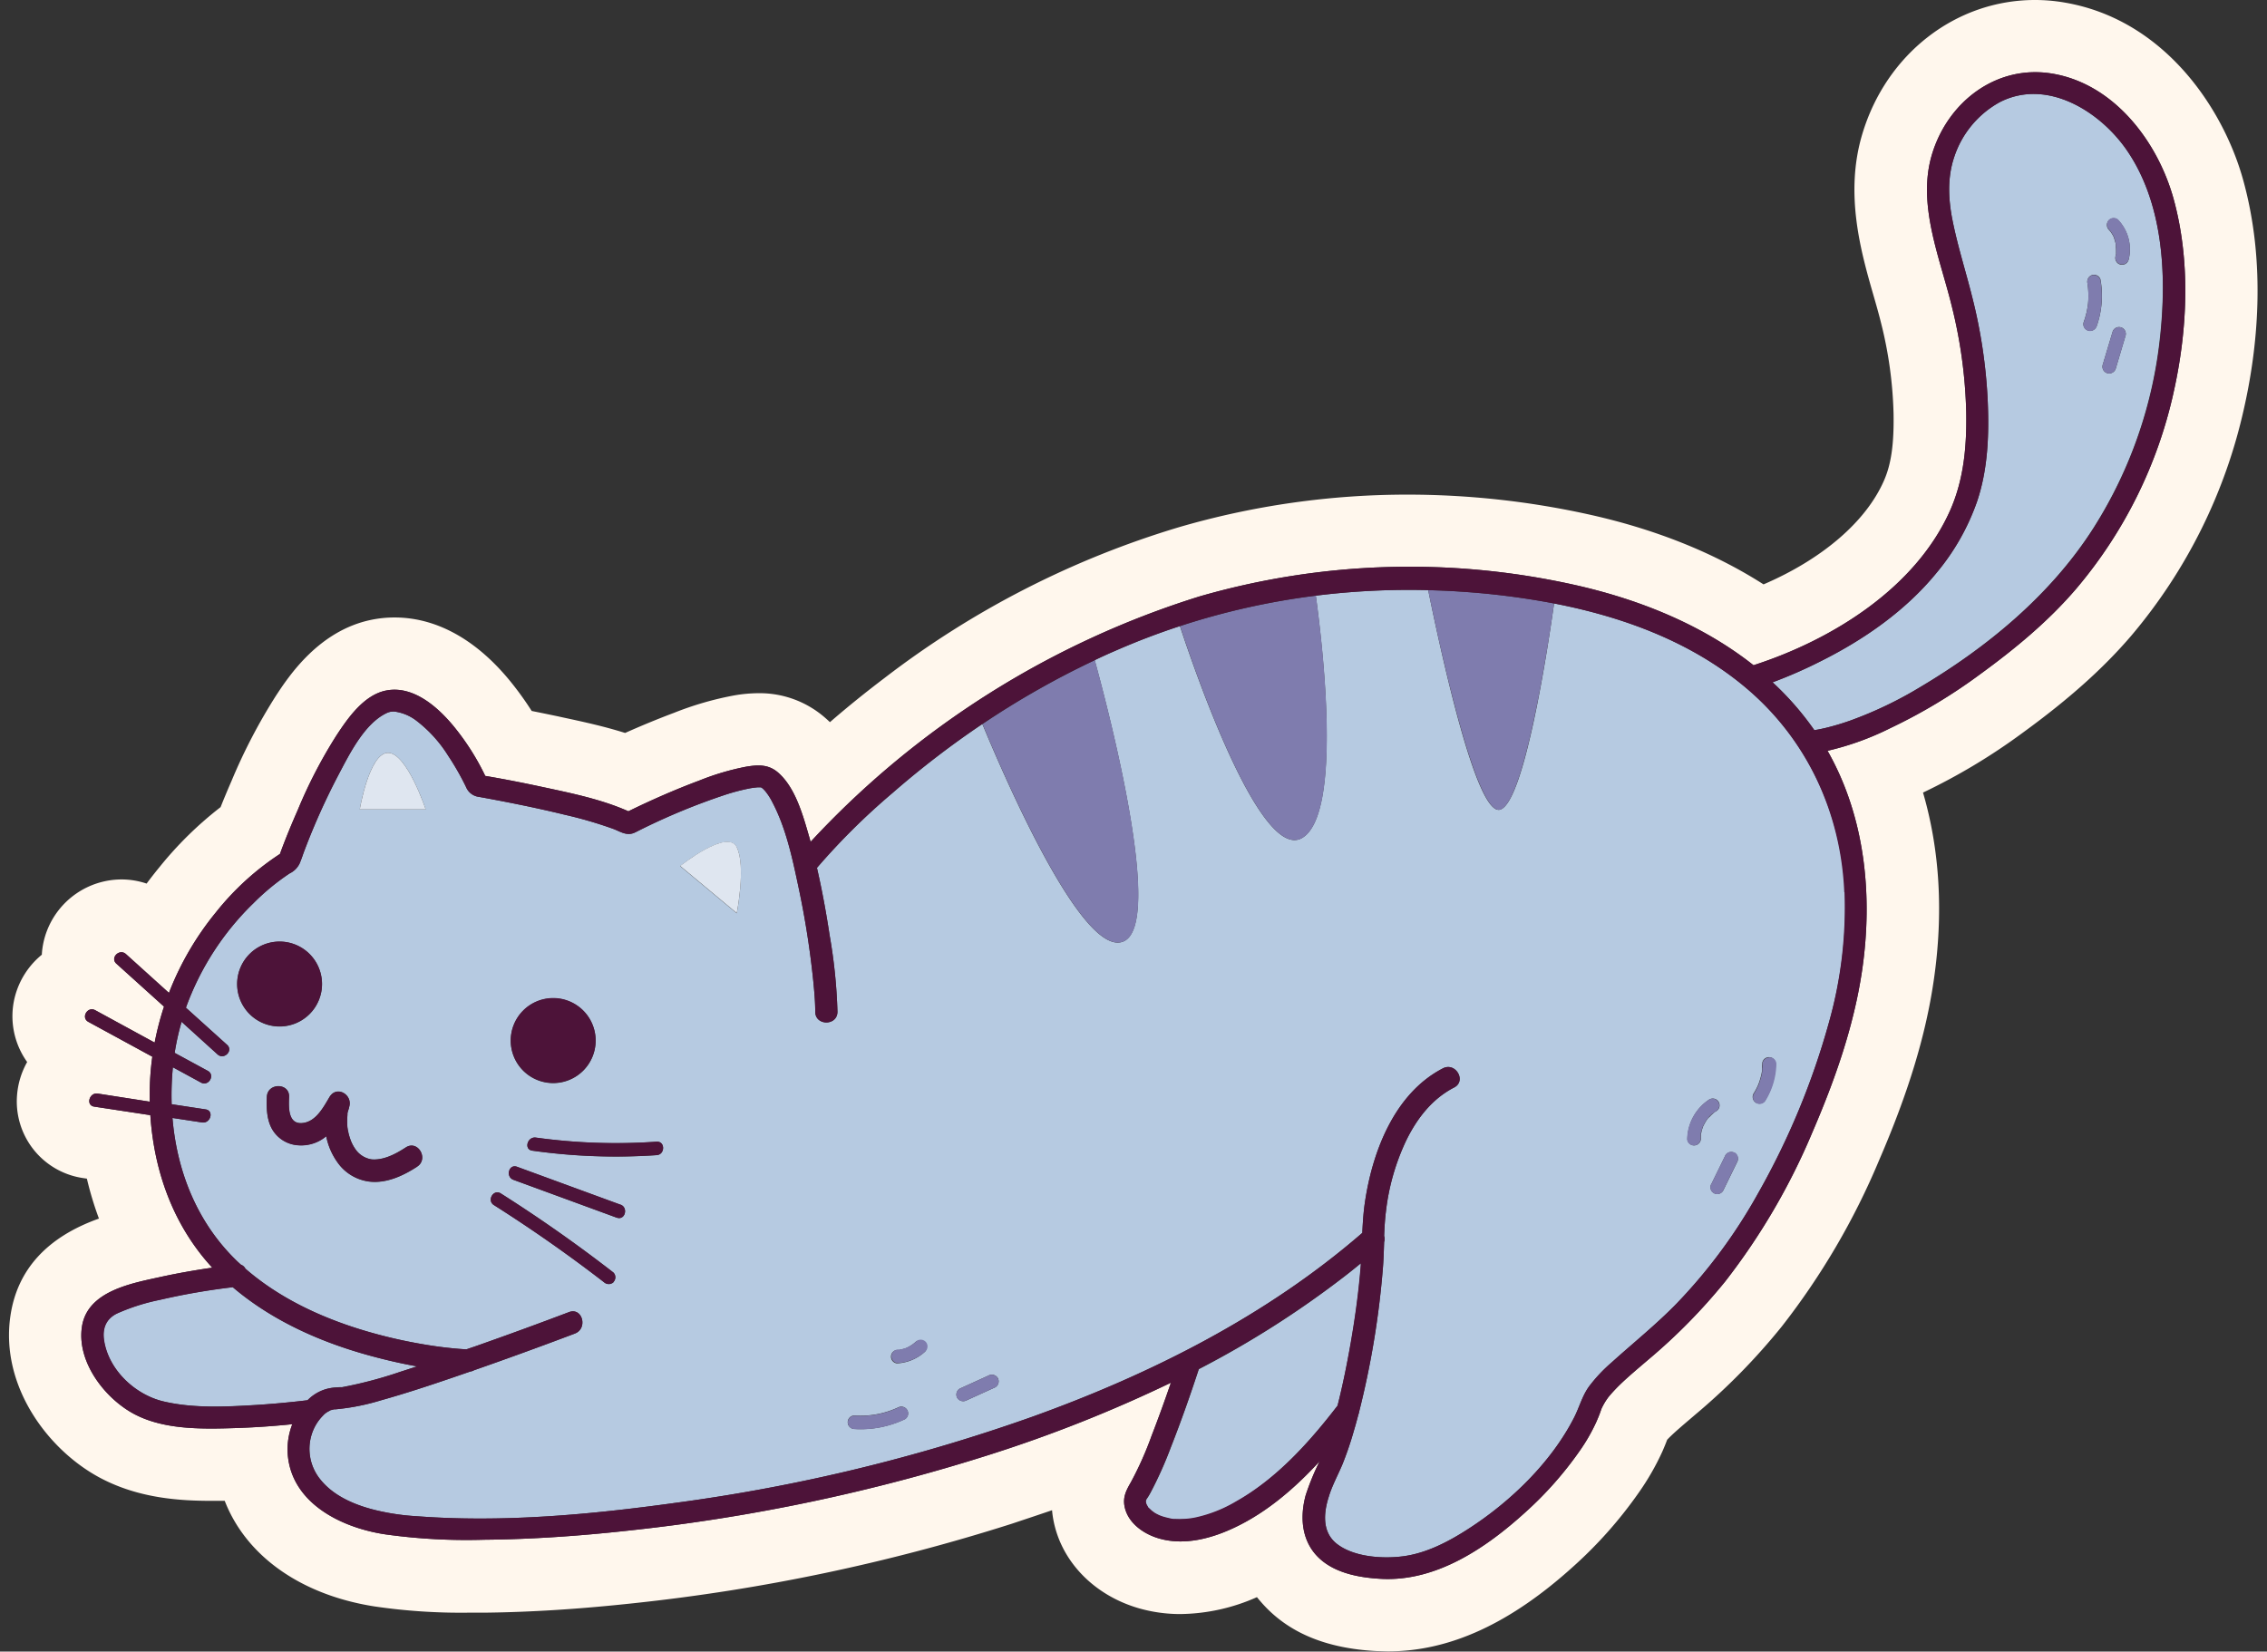
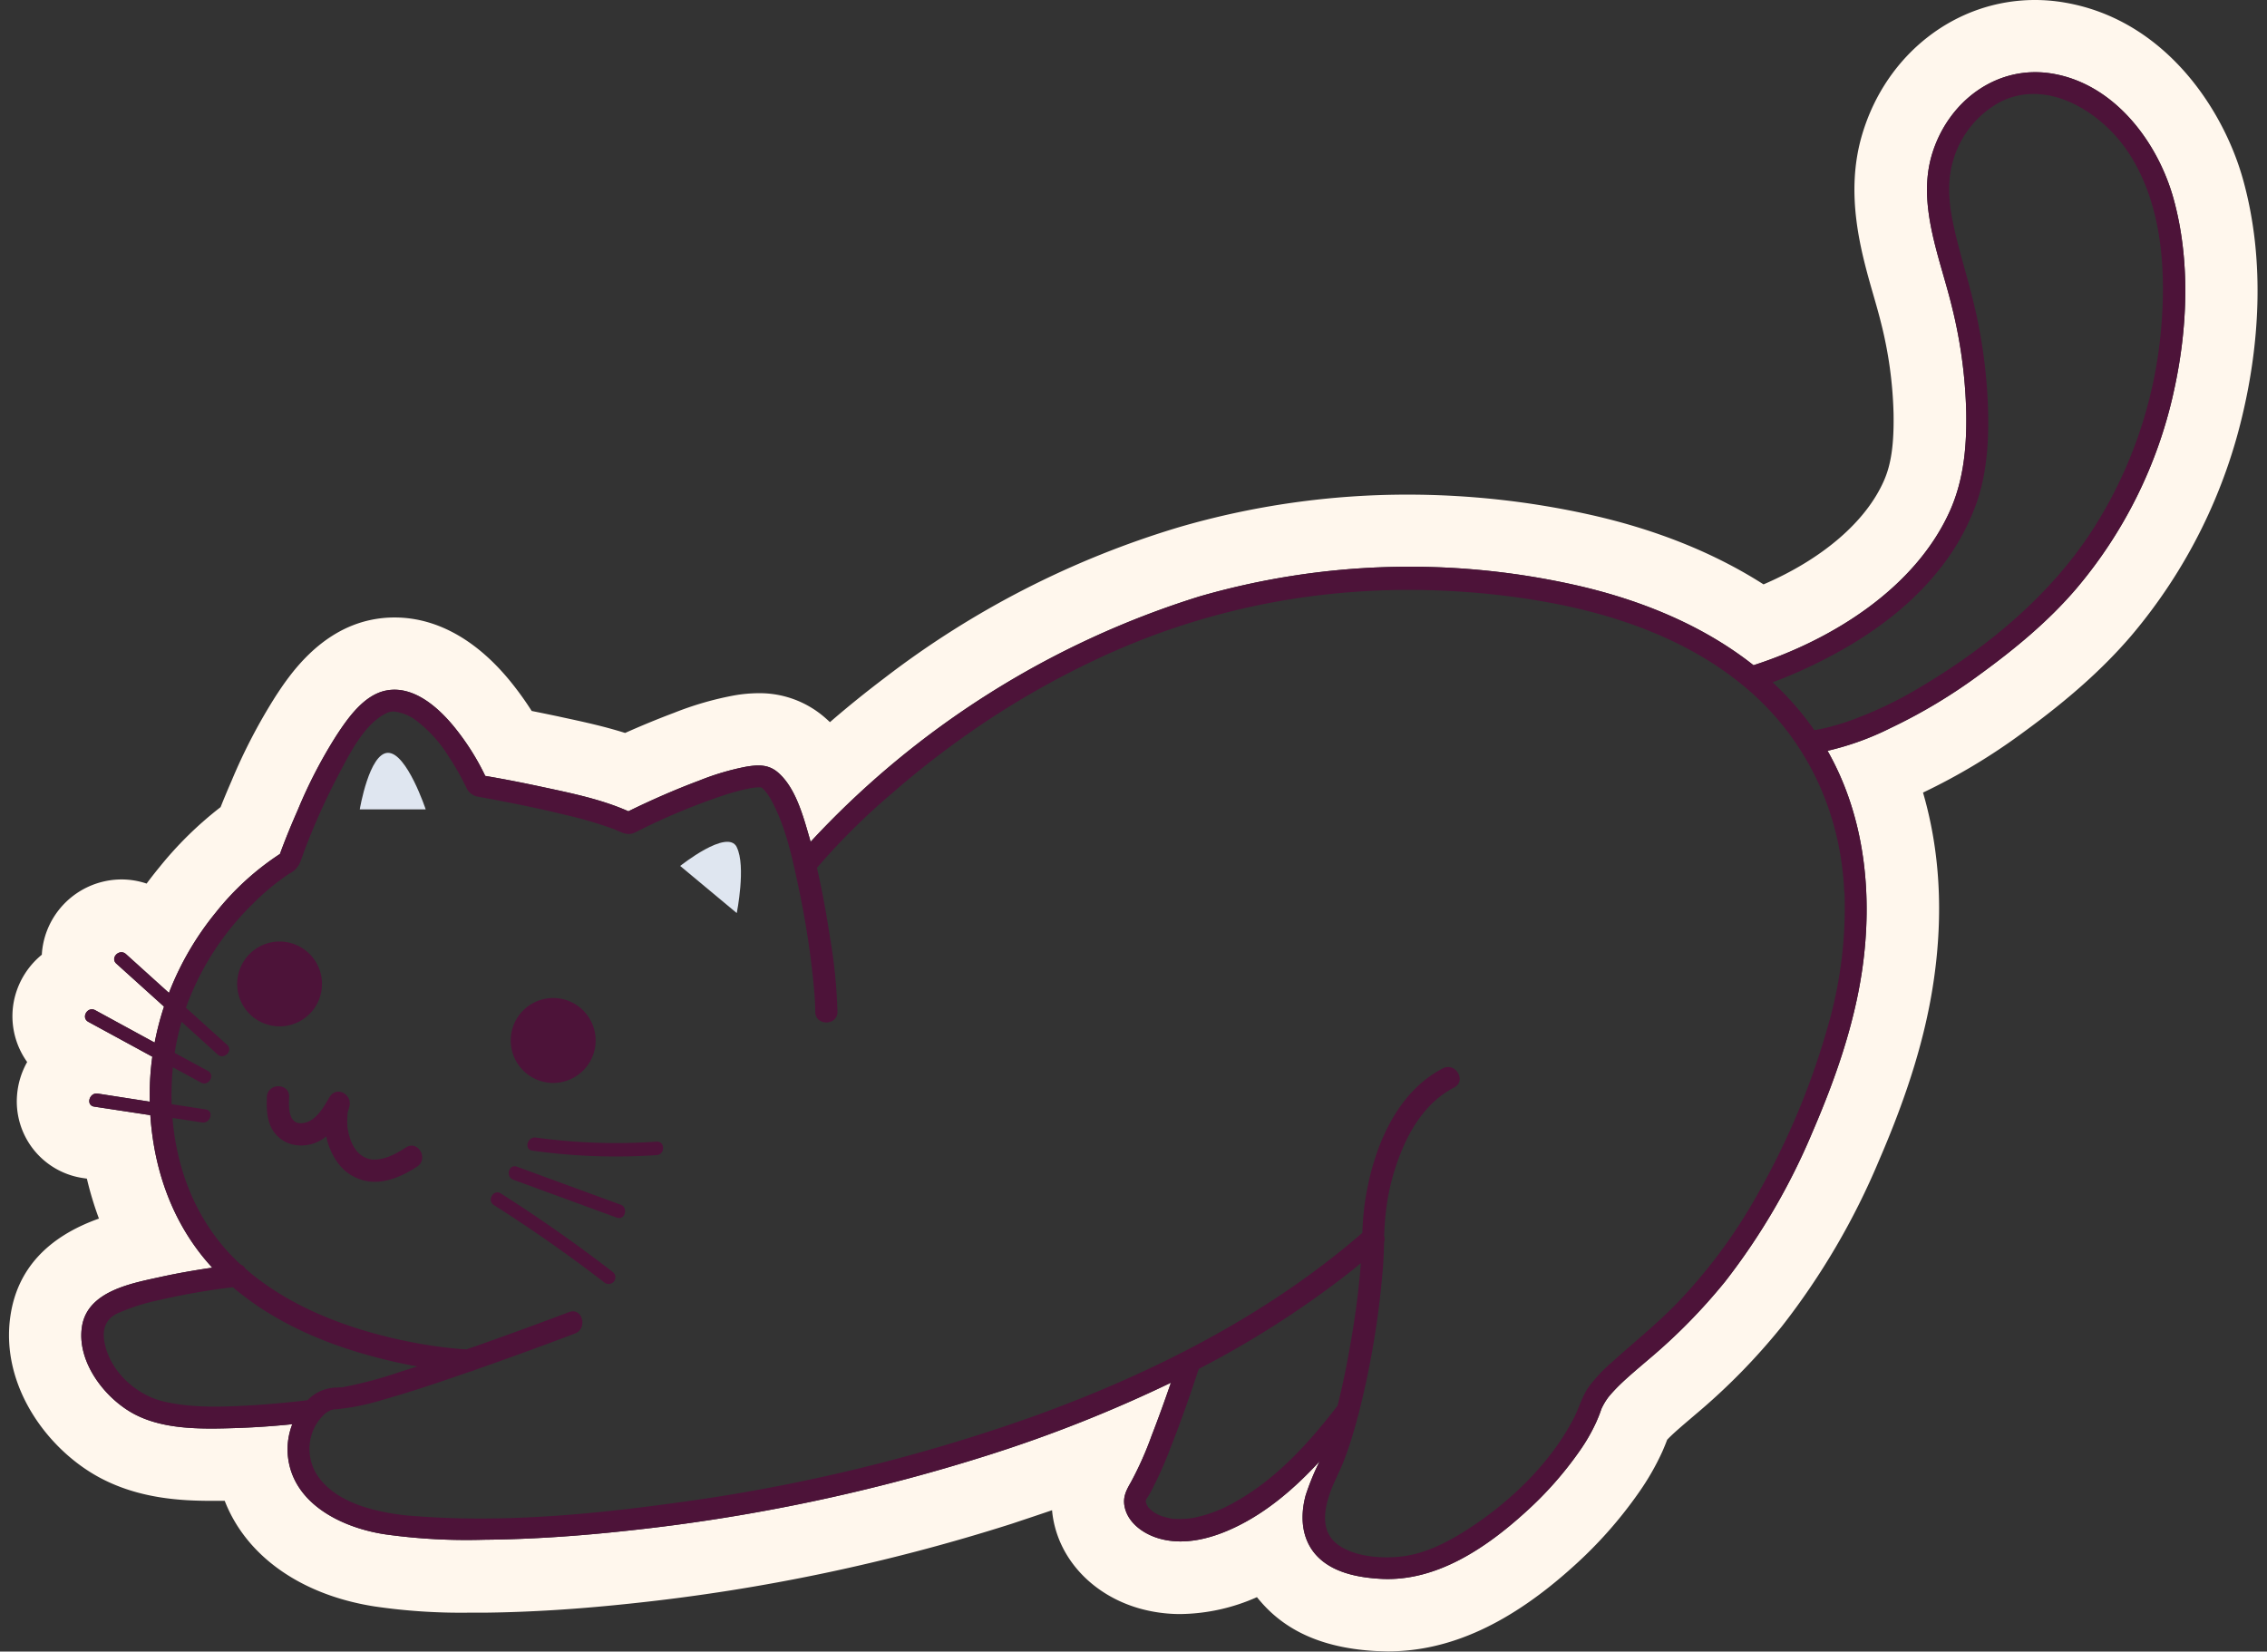
<svg xmlns="http://www.w3.org/2000/svg" height="367.3" preserveAspectRatio="xMidYMid meet" version="1.0" viewBox="-2.0 -0.0 504.1 367.3" width="504.1" zoomAndPan="magnify">
  <rect x="-2.0" y="-0.0" width="504.1" height="367.3" fill="#333333" stroke="none" />
  <g data-name="Layer 2">
    <g data-name="Layer 1">
      <g id="change1_1">
        <path d="M496.7,39.67C492.26,24,479.21,4.29,457,.55a38.54,38.54,0,0,0-6.5-.55c-17.63,0-33.06,12-38.39,29.81-4,13.32-.26,26.33,2.47,35.82.61,2.11,1.23,4.28,1.71,6.24a90.88,90.88,0,0,1,2.77,20.18c.11,6.76-.53,11.2-2.14,14.85-4,9.13-13.71,17.44-26.77,23.06-11.15-7.13-24.36-12.39-39.3-15.65A186.88,186.88,0,0,0,311.17,110a181.39,181.39,0,0,0-51,7.24,202.93,202.93,0,0,0-65.43,33.5c-4.38,3.32-8.4,6.57-12.19,9.86-.45-.43-.91-.84-1.37-1.23a22.09,22.09,0,0,0-14.56-5.21,32.39,32.39,0,0,0-5.4.5,71.28,71.28,0,0,0-13.38,3.88c-3.57,1.34-7.2,2.84-10.84,4.46-4.8-1.51-9.55-2.53-13.79-3.44l-1.09-.24c-2-.42-3.94-.82-5.89-1.21-1.23-1.93-2.57-3.83-4-5.65-7.74-9.91-16.9-15.14-26.49-15.14a25.52,25.52,0,0,0-5.16.52c-11.69,2.39-18.36,12.54-21.21,16.87a124.51,124.51,0,0,0-9.86,18.9c-.9,2.07-1.71,4-2.46,5.89a81.15,81.15,0,0,0-13.45,13.17q-1.53,1.86-3,3.83a17.42,17.42,0,0,0-5.62-.92A17.81,17.81,0,0,0,8.44,207a17.46,17.46,0,0,0-1.14,5.32,17.85,17.85,0,0,0-6,9.39,17.47,17.47,0,0,0,2.74,14.47,17.89,17.89,0,0,0-2.25,7.38A17.23,17.23,0,0,0,16.53,262l.79.12A74.28,74.28,0,0,0,20,271C8.48,275.1,1.86,282.34.33,292.56c-2.36,15.67,8.4,30.11,20.24,36.26C29,333.21,38,333.77,44.9,333.77c1,0,2.05,0,3.07,0,4.76,12.25,16.91,20.91,33.29,23.48a132.12,132.12,0,0,0,20.94,1.39l3.63,0c10.39-.12,21.3-.82,33.34-2.13A424.27,424.27,0,0,0,223,338.86c3-1,6-2,8.94-3,.06.69.15,1.38.28,2.07,1.69,9.21,8.92,16.75,18.87,19.69a33.44,33.44,0,0,0,9.41,1.33,43,43,0,0,0,17-3.76q.4.51.84,1c5.86,6.8,14.33,10.41,25.88,11,.81,0,1.61.06,2.41.06,13.77,0,27.32-6.24,41.44-19.08a95.44,95.44,0,0,0,14.39-16.31,56.42,56.42,0,0,0,5.19-9.06c.39-.89.75-1.76,1.07-2.62.23-.24.45-.47.69-.7,1.25-1.21,2.72-2.46,4.35-3.85l1.31-1.12A141.3,141.3,0,0,0,394.2,295a160.43,160.43,0,0,0,21.61-36.89C422.35,243,426.23,230.2,428,218c2.17-14.86,1.36-28.88-2.39-41.74A134.85,134.85,0,0,0,447.72,163c10.32-7.5,18-14.38,24.21-21.64A117.6,117.6,0,0,0,497,90.76C499.87,78.05,502.12,58.87,496.7,39.67ZM481.33,87.25A101.36,101.36,0,0,1,459.7,130.9c-6.23,7.3-13.7,13.45-21.44,19.08a120.23,120.23,0,0,1-19.88,11.93,63,63,0,0,1-14,5.06c8.33,14.66,10.12,32.07,7.7,48.73-1.83,12.51-6.07,24.5-11.06,36.08A145.71,145.71,0,0,1,381.61,285a127.72,127.72,0,0,1-17.06,17.35c-2.14,1.84-4.32,3.64-6.35,5.6-.82.8-1.6,1.63-2.35,2.51l-.25.31,0,0-.4.57a14.73,14.73,0,0,0-.78,1.32c-.11.21-.21.42-.31.63l-.1.29c-.31.91-.67,1.8-1.06,2.67a39.8,39.8,0,0,1-3.72,6.46,79.66,79.66,0,0,1-12,13.56c-8.73,7.94-19.84,15.52-32.15,14.85-5.13-.28-11.05-1.39-14.59-5.48-3.16-3.68-3.37-8.61-2.15-13.12a55.69,55.69,0,0,1,3.1-7.55c-5.44,5.92-11.6,11.25-18.78,14.68-5.18,2.48-11.33,4.15-17,2.47-3.41-1-6.92-3.46-7.61-7.17-.38-2.08.41-3.56,1.41-5.3a75,75,0,0,0,4.62-10.36c1.51-3.89,2.93-7.83,4.29-11.79a308.19,308.19,0,0,1-40.28,16,407.24,407.24,0,0,1-80.63,16.92c-10.56,1.15-21.17,1.91-31.79,2a130.26,130.26,0,0,1-21.89-1.18C74.16,339.83,63,334.48,62,323.65a15.31,15.31,0,0,1,1-6.92q-6.21.64-12.46.85c-7.33.23-15.81.45-22.49-3S15,302.86,16.23,295,27.16,285.42,33.61,284c3.82-.84,7.7-1.52,11.59-2.08C36.61,272.6,32.27,260.64,31.43,248l-12.49-1.9c-1.91-.29-1.09-3.19.8-2.9L31.29,245c0-.46,0-.92,0-1.38a61.79,61.79,0,0,1,.58-8.62l-14.23-7.75c-1.7-.93-.18-3.52,1.52-2.6l13.23,7.21a65,65,0,0,1,2.08-8l-10.6-9.56c-1.44-1.3.69-3.42,2.13-2.13l9.57,8.64A65.63,65.63,0,0,1,46,202.91a60.4,60.4,0,0,1,14.25-13c1.21-3.33,2.57-6.61,4-9.86a107.13,107.13,0,0,1,8.55-16.47c2.55-3.89,6.1-9,11-10,6.38-1.3,12.18,4.2,15.75,8.77a54.73,54.73,0,0,1,6.35,10.2c4.29.73,8.57,1.57,12.83,2.49,6.34,1.36,13,2.71,19,5.38,5.14-2.52,10.41-4.83,15.76-6.83a56.67,56.67,0,0,1,10.4-3.08c2.58-.43,4.88-.57,7,1.19,4,3.36,5.68,9.71,7.08,14.51.1.34.19.69.28,1a198.18,198.18,0,0,1,86.48-54.57,168.46,168.46,0,0,1,82.79-2.7c14.47,3.16,28.79,8.82,40.4,18h0c17.31-5.58,36.08-17.09,43.79-34.58,3-6.88,3.63-14.19,3.51-21.62a107.28,107.28,0,0,0-3.23-23.72c-2.62-10.73-7.73-22.51-4.4-33.64,3.51-11.74,14.38-20.11,26.81-18,13.68,2.31,23.3,15,26.87,27.64C485.15,57.94,484.46,73.28,481.33,87.25Z" fill="#fff7ed" />
      </g>
      <g id="change2_1">
-         <path d="M471.22,33.85C465.35,25,453.39,17.3,442.75,22.68A21.62,21.62,0,0,0,432.52,35c-1.51,4.54-1.28,9.28-.37,13.91,1.16,5.85,3,11.54,4.44,17.32A115.28,115.28,0,0,1,440,89.19c.32,7.51.05,15.18-2.38,22.36a50.84,50.84,0,0,1-9,15.84c-6.88,8.43-16.13,14.85-25.8,19.68a102.35,102.35,0,0,1-10.66,4.67,65.61,65.61,0,0,1,8.65,9.75c.22.29.42.59.63.89l.73-.12c.62-.11,1.23-.25,1.84-.39a55.44,55.44,0,0,0,5.34-1.59,87.57,87.57,0,0,0,15.68-7.52c15-8.92,29.07-20.56,38.52-35.41a98.38,98.38,0,0,0,14.82-43C479.77,60.87,479,45.48,471.22,33.85Zm-7,38.68a1.54,1.54,0,0,1-1.85,1,1.51,1.51,0,0,1-1.05-1.85,18.28,18.28,0,0,0,1-4.28,18.64,18.64,0,0,0-.14-4.39,1.55,1.55,0,0,1,1.05-1.85,1.51,1.51,0,0,1,1.85,1A20.37,20.37,0,0,1,464.23,72.53Zm6.42,2.13L468.46,82a1.54,1.54,0,0,1-1.85,1,1.52,1.52,0,0,1-1.05-1.85l2.19-7.31a1.5,1.5,0,0,1,2.9.8Zm.68-16.88a1.5,1.5,0,1,1-2.9-.8c0-.16.08-.33.11-.5s0-.15,0-.22,0-.11,0-.15v0a2.64,2.64,0,0,0,0-.28c0-.16,0-.31,0-.46a8.66,8.66,0,0,1-.07-.89h0l0-.18c0-.15-.06-.29-.1-.44a7.69,7.69,0,0,0-.29-.93s0-.07,0-.11l0,0-.21-.41c-.15-.28-.33-.55-.51-.82l-.05-.07-.07-.08-.3-.34a1.52,1.52,0,0,1,0-2.12,1.5,1.5,0,0,1,2.12,0A9.54,9.54,0,0,1,471.33,57.78Zm-2.76-3.33Zm0,0h0v0C468.62,54.71,468.57,54.53,468.57,54.46ZM167.19,175.21c.12,0,.12,0,0,0Zm218.93-22.35-.19-.16c-12-10-27-15.52-42.36-18.5-1.32,9.47-6.52,44-11.94,45.84s-13.58-36.67-16.05-48.8a167.59,167.59,0,0,0-25,1.23c1.49,10.83,5.95,48.48-3,53.86-9.18,5.5-23.73-36.55-27.21-47.09q-7.24,2.37-14.3,5.46-2.34,1-4.65,2.12c3.1,11.3,15.56,58.87,6.33,62.57s-27-38-31.31-48.37a201.42,201.42,0,0,0-19.95,15.32A150.21,150.21,0,0,0,179.66,193c1.15,5,2.06,10,2.82,15a117.31,117.31,0,0,1,1.74,17c0,3.18-4.93,3.18-4.94,0,0-2.26-.21-4.52-.43-6.77a195,195,0,0,0-3.29-20.93c-1.34-6.33-2.76-13.11-5.81-18.89a13.24,13.24,0,0,0-1.61-2.5c-.17-.18-.33-.36-.51-.53l-.11-.08a1.24,1.24,0,0,0-.33-.21l-.14,0h-.12c-.31,0-.61,0-.92.05a15,15,0,0,0-1.76.28,46.18,46.18,0,0,0-5.07,1.36,144.05,144.05,0,0,0-18.85,7.79c-.45.22-.89.47-1.35.66-1.71.7-3.09-.33-4.68-.92a92.36,92.36,0,0,0-10.59-3.09c-6.34-1.55-12.74-2.83-19.17-4a3.55,3.55,0,0,1-2.9-2.18,59,59,0,0,0-4-7,29.37,29.37,0,0,0-7-7.73,10.22,10.22,0,0,0-4.48-2,3.4,3.4,0,0,0-2.23.29c-4.92,2.36-8.23,9.11-10.71,13.8a150.75,150.75,0,0,0-7.47,16.61c-.39,1-.71,2.08-1.15,3.07a4.7,4.7,0,0,1-2.2,2.16,52.06,52.06,0,0,0-8,6.58,61.48,61.48,0,0,0-15.06,23.28l9.16,8.26c1.44,1.3-.69,3.42-2.12,2.13l-8-7.25a53.91,53.91,0,0,0-1.54,6.91l7.37,4c1.7.93.18,3.53-1.52,2.6l-6.25-3.4a64.52,64.52,0,0,0-.27,8.22l7.56,1.15c1.91.29,1.1,3.18-.8,2.9l-6.58-1c1,12,5.55,23.44,14.53,32l.69.63a1.82,1.82,0,0,1,1,.89c8.85,7.69,20.09,12.32,31.38,15.12,2.45.61,4.93,1.13,7.42,1.57,2.09.37,3.8.62,5.4.81s3.29.36,4.94.44l2-.68q10.44-3.67,20.81-7.6c3-1.13,4.26,3.65,1.31,4.77l-1.51.57q-10.41,3.92-20.91,7.59a2.15,2.15,0,0,1-.82.28l-4.36,1.5c-5.14,1.75-10.3,3.45-15.53,4.91a50.21,50.21,0,0,1-10.13,2H72.4l-.12,0-.51.13c-.63.18,0-.07-.6.26a4.23,4.23,0,0,0-1.34,1,10.3,10.3,0,0,0-2.36,3.71A10.75,10.75,0,0,0,69.22,329c3.29,4.14,8.83,6.16,13.85,7.19a50.66,50.66,0,0,0,7.56,1c19.18,1.46,38.81-.37,57.8-3A392.44,392.44,0,0,0,227.75,315c26.31-9.48,51.95-22.41,73.18-40.82.1-2.2.24-4.39.55-6.59,1.64-11.38,6.55-24.4,17.37-30,2.82-1.46,5.32,2.81,2.49,4.26-4.92,2.54-8.28,6.92-10.67,11.82a50.15,50.15,0,0,0-4.51,15.92c-.21,1.75-.31,3.52-.38,5.28a2,2,0,0,1,0,1.33c-.07,2.13-.13,4.26-.32,6.37a193.83,193.83,0,0,1-5.25,31.43,2,2,0,0,1-.14.53c-.32,1.21-.64,2.41-1,3.6a74.55,74.55,0,0,1-2.57,7.55c-1,2.38-2.25,4.64-3,7.09-1.16,3.58-1.57,7.84,1.65,10.47,3.72,3,10.09,3.45,14.64,2.89,5.36-.65,10.41-3.32,14.87-6.22,9.26-6,18.26-14.68,23.34-24.61,1.19-2.31,1.8-4.81,3.33-6.94a34.3,34.3,0,0,1,5-5.33c4.85-4.38,9.93-8.45,14.49-13.13a117.86,117.86,0,0,0,18.13-24.54,167.47,167.47,0,0,0,15.75-38,94.7,94.7,0,0,0,3.57-29C407.39,180.66,399.8,164.3,386.12,152.86Zm-335.39,66a9.44,9.44,0,1,1,9.43,9.43A9.43,9.43,0,0,1,50.73,218.82Zm40,40.63c-3.07,2-6.75,3.71-10.5,3.31A10.18,10.18,0,0,1,73,258.43a14.89,14.89,0,0,1-2.47-5.76,8.66,8.66,0,0,1-6.29,2,7.2,7.2,0,0,1-5.76-3.61c-1.2-2.16-1.25-4.74-1.15-7.14.13-3.18,5.07-3.18,4.94,0-.09,2.15-.34,6,2.8,5.83s4.8-3.46,6.18-5.78c1.67-2.81,5.5-.35,4.27,2.49.28-.65-.13.53-.19.76a2.7,2.7,0,0,0-.08.39c0,.1,0,.29,0,.34a15.29,15.29,0,0,0,0,2.79h0l.06.39c0,.23.09.46.14.7a13.73,13.73,0,0,0,.4,1.39,8.92,8.92,0,0,0,1.15,2.3,5.35,5.35,0,0,0,3.63,2.3c2.68.21,5.29-1.16,7.61-2.67C90.94,253.45,93.41,257.73,90.76,259.45ZM78,180s2.1-12.58,6.29-12.58S92.66,180,92.66,180ZM121,222a9.44,9.44,0,1,1-9.43,9.44A9.44,9.44,0,0,1,121,222Zm13.45,63.16a1.56,1.56,0,0,1-2.13,0Q120.47,276,107.83,268c-1.63-1-.12-3.64,1.52-2.6Q122.3,273.59,134.4,283A1.52,1.52,0,0,1,134.4,285.12Zm.75-14.33-23-8.43c-1.81-.66-1-3.57.8-2.9l23,8.43C137.76,268.55,137,271.46,135.15,270.79ZM144,256.9a132.49,132.49,0,0,1-27.65-1c-1.91-.26-1.09-3.16.8-2.9a129.63,129.63,0,0,0,26.85.91C145.94,253.76,145.93,256.77,144,256.9Zm17.82-53.8-12.58-10.48s10.49-8.39,12.58-4.2S161.83,203.1,161.83,203.1Zm37.48,112.47A22.85,22.85,0,0,1,188,317.79a1.52,1.52,0,0,1-1.5-1.5,1.5,1.5,0,0,1,1.5-1.5,19.75,19.75,0,0,0,9.76-1.82,1.51,1.51,0,0,1,1.52,2.6Zm4.42-15a10,10,0,0,1-6.26,2.64,1.51,1.51,0,0,1,0-3l.48,0a7.46,7.46,0,0,0,1-.24c.19,0,.37-.11.56-.18l.12-.05.14-.07a8.12,8.12,0,0,0,1-.58l.28-.19,0,0,.45-.38a1.53,1.53,0,0,1,2.12,0A1.51,1.51,0,0,1,203.73,300.55Zm15.61,7.94-6.4,2.91a1.55,1.55,0,0,1-2.06-.54,1.53,1.53,0,0,1,.54-2.06l6.4-2.91a1.56,1.56,0,0,1,2.06.54A1.51,1.51,0,0,1,219.34,308.49ZM377.7,248.82l0,0-.13.18a9.77,9.77,0,0,0-.53.88c-.09.16-.18.33-.26.51s-.1.15-.09.2l.06-.14-.06.15c-.12.32-.23.65-.32,1,0,.17-.08.33-.11.5a2.74,2.74,0,0,0-.05.28h0a2.56,2.56,0,0,1,0,.49c0,.18,0,.35,0,.52a1.51,1.51,0,0,1-3,0,10.8,10.8,0,0,1,4.8-8.82,1.51,1.51,0,1,1,1.52,2.6,2.63,2.63,0,0,0-.4.28l-.07.06-.17.15a9.2,9.2,0,0,0-.77.76C377.91,248.56,377.81,248.69,377.7,248.82Zm6.61,9.55-3.09,6.32a1.51,1.51,0,1,1-2.6-1.52l3.09-6.32a1.51,1.51,0,0,1,2.6,1.52Zm6.22-13.66a1.54,1.54,0,0,1-2.06.53,1.51,1.51,0,0,1-.54-2.05,15.47,15.47,0,0,0,.92-1.7l.08-.19c.05-.14.11-.27.16-.4.1-.29.2-.57.28-.86a13.11,13.11,0,0,0,.42-1.75s0-.36,0-.37a3.11,3.11,0,0,0,0-.32q0-.48.06-1a1.5,1.5,0,1,1,3,0A16.14,16.14,0,0,1,390.53,244.71ZM252.81,333.87v0h0Zm0,.08,0,.12c0,.13,0,.23,0,.05A.65.65,0,0,1,252.83,334Zm42.59-21.33c-6.27,8.16-13.54,16.21-22.54,21.4a30.17,30.17,0,0,1-8.69,3.49,15.26,15.26,0,0,1-3.28.4c-.54,0-1.09,0-1.63,0a4.14,4.14,0,0,1-1.18-.16c-.43-.09-.84-.19-1.25-.31s-1-.35-1-.35c-.34-.16-.68-.33-1-.52s-.58-.42-.63-.44l-.66-.62a1.7,1.7,0,0,0-.21-.19,2.4,2.4,0,0,0-.12-.24c-.08-.15-.16-.31-.25-.46s-.1-.31-.16-.51l0-.14v-.08c0-.12.17-.42,0-.08a.19.19,0,0,0,0,.08v0a1.08,1.08,0,0,1,.07-.31s.25-.22,0,0c0,0,0,0,0,0a1,1,0,0,1,.14-.24,14.17,14.17,0,0,0,.9-1.5,85.73,85.73,0,0,0,4.47-10c2.25-5.71,4.29-11.51,6.2-17.34A213.69,213.69,0,0,0,297,283.84c1.23-.95,2.43-1.92,3.62-2.9,0,.14,0,.29,0,.43-.45,5.75-1.24,11.48-2.22,17.17C297.54,303.26,296.6,308,295.42,312.62Zm-42.59,21.31v0h0l0-.05h0ZM70.26,309a10.46,10.46,0,0,0-3.87,2.4c-.93.12-1.85.22-2.78.32q-4.3.46-8.62.72c-6.8.41-14.05.79-20.72-.8-6.27-1.5-12.16-7-13.16-13.56-.41-2.68.43-4.81,2.91-6a45.42,45.42,0,0,1,9.42-3,147.83,147.83,0,0,1,16.29-2.83c8.87,7.54,19.83,12.37,31,15.36,3.28.88,6.64,1.65,10,2.25L87,305.08a93.31,93.31,0,0,1-12.94,3.4c-.36.06.27,0-.42,0l-.82.05A10.45,10.45,0,0,0,70.26,309Z" fill="#b6cae1" />
-       </g>
+         </g>
      <g id="change3_1">
        <path d="M92.66,180H78s2.1-12.58,6.29-12.58S92.66,180,92.66,180Zm69.17,8.38c-2.09-4.19-12.58,4.2-12.58,4.2l12.58,10.48S163.93,192.62,161.83,188.42Z" fill="#dfe6f0" />
      </g>
      <g id="change4_1">
-         <path d="M241.45,146.82c3.1,11.3,15.56,58.87,6.33,62.57s-27-38-31.31-48.37A190.56,190.56,0,0,1,241.45,146.82Zm18.95-7.58c3.48,10.54,18,52.59,27.21,47.09,8.95-5.38,4.49-43,3-53.86A161.25,161.25,0,0,0,260.4,139.24Zm55.18-8c2.47,12.13,10.75,50.57,16.05,48.8s10.62-36.37,11.94-45.84a169.46,169.46,0,0,0-20.77-2.63C320.39,131.4,318,131.31,315.58,131.24Zm153-76.79h0Zm.49-5.55a1.5,1.5,0,0,0-2.12,0,1.52,1.52,0,0,0,0,2.12l.3.34.07.08.05.07c.18.27.36.54.51.82l.21.41,0,0s0,.1,0,.11a7.69,7.69,0,0,1,.29.93c0,.15.07.29.1.44l0,.18h0v0c0,.21,0,0,0,0a8.66,8.66,0,0,0,.07.89c0,.15,0,.3,0,.46a2.64,2.64,0,0,1,0,.28v0s0,.12,0,.15,0,.15,0,.22-.07.34-.11.5a1.5,1.5,0,1,0,2.9.8A9.54,9.54,0,0,0,469.06,48.9Zm.54,23.91a1.53,1.53,0,0,0-1.85,1l-2.19,7.31A1.52,1.52,0,0,0,466.61,83a1.54,1.54,0,0,0,1.85-1l2.19-7.31A1.53,1.53,0,0,0,469.6,72.81Zm-6.38-11.6a1.55,1.55,0,0,0-1.05,1.85,18.64,18.64,0,0,1,.14,4.39,18.28,18.28,0,0,1-1,4.28,1.51,1.51,0,0,0,1.05,1.85,1.54,1.54,0,0,0,1.85-1,20.37,20.37,0,0,0,.84-10.27A1.51,1.51,0,0,0,463.22,61.21ZM197.79,313a19.75,19.75,0,0,1-9.76,1.82,1.5,1.5,0,0,0-1.5,1.5,1.52,1.52,0,0,0,1.5,1.5,22.85,22.85,0,0,0,11.28-2.22,1.51,1.51,0,0,0-1.52-2.6Zm20-7.08-6.4,2.91a1.53,1.53,0,0,0-.54,2.06,1.55,1.55,0,0,0,2.06.54l6.4-2.91a1.51,1.51,0,0,0,.54-2.06A1.56,1.56,0,0,0,217.82,305.89Zm-16.21-7.47-.45.38,0,0-.28.19a8.12,8.12,0,0,1-1,.58l-.14.07-.12.05c-.19.07-.37.13-.56.18a7.46,7.46,0,0,1-1,.24l-.48,0a1.51,1.51,0,0,0,0,3,10,10,0,0,0,6.26-2.64,1.51,1.51,0,0,0,0-2.13A1.53,1.53,0,0,0,201.61,298.42Zm189.83-63.28a1.52,1.52,0,0,0-1.5,1.5q0,.48-.06,1a3.11,3.11,0,0,1,0,.32s0,.32,0,.37a13.11,13.11,0,0,1-.42,1.75c-.08.29-.18.57-.28.86,0,.13-.11.26-.16.4l-.08.19a15.47,15.47,0,0,1-.92,1.7,1.51,1.51,0,0,0,.54,2.05,1.54,1.54,0,0,0,2.06-.53,16.14,16.14,0,0,0,2.41-8.07A1.5,1.5,0,0,0,391.44,235.14Zm-7.67,21.17a1.54,1.54,0,0,0-2.06.54l-3.09,6.32a1.51,1.51,0,1,0,2.6,1.52l3.09-6.32A1.55,1.55,0,0,0,383.77,256.31ZM379,247.53l.07-.06a2.63,2.63,0,0,1,.4-.28,1.51,1.51,0,1,0-1.52-2.6,10.8,10.8,0,0,0-4.8,8.82,1.51,1.51,0,0,0,3,0c0-.17,0-.34,0-.52a2.56,2.56,0,0,0,0-.49h0a2.74,2.74,0,0,1,.05-.28c0-.17.07-.33.11-.5.09-.33.2-.66.32-1l.06-.15-.06.14c0-.05.07-.16.09-.2s.17-.35.26-.51a9.77,9.77,0,0,1,.53-.88l.13-.18,0,0c.11-.13.21-.26.32-.38a9.2,9.2,0,0,1,.77-.76Z" fill="#7f7cae" />
-       </g>
+         </g>
      <g id="change5_1">
        <path d="M60.16,228.25a9.43,9.43,0,1,1,9.44-9.43A9.43,9.43,0,0,1,60.16,228.25ZM121,240.83a9.44,9.44,0,1,0-9.43-9.43A9.44,9.44,0,0,0,121,240.83ZM88.26,255.19c-2.32,1.51-4.93,2.88-7.61,2.67a5.35,5.35,0,0,1-3.63-2.3,8.92,8.92,0,0,1-1.15-2.3,13.73,13.73,0,0,1-.4-1.39c0-.24-.09-.47-.14-.7l-.06-.39h0a15.29,15.29,0,0,1,0-2.79s0-.24,0-.34a2.7,2.7,0,0,1,.08-.39c.06-.23.47-1.41.19-.76,1.23-2.84-2.6-5.3-4.27-2.49-1.38,2.32-3.13,5.59-6.18,5.78s-2.89-3.68-2.8-5.83c.13-3.18-4.81-3.18-4.94,0-.1,2.4-.05,5,1.15,7.14a7.2,7.2,0,0,0,5.76,3.61,8.66,8.66,0,0,0,6.29-2A14.89,14.89,0,0,0,73,258.43a10.18,10.18,0,0,0,7.24,4.33c3.75.4,7.43-1.31,10.5-3.31C93.41,257.73,90.94,253.45,88.26,255.19Zm21.09,10.21c-1.64-1-3.15,1.56-1.52,2.6q12.61,8,24.44,17.12a1.56,1.56,0,0,0,2.13,0,1.52,1.52,0,0,0,0-2.13Q122.29,273.62,109.35,265.4Zm26.6,2.49-23-8.43c-1.82-.67-2.61,2.24-.8,2.9l23,8.43C137,271.46,137.76,268.55,136,267.89Zm8.06-14a129.63,129.63,0,0,1-26.85-.91c-1.89-.26-2.71,2.64-.8,2.9a132.49,132.49,0,0,0,27.65,1C145.93,256.77,145.94,253.76,144,253.9Zm108.83,79.87a.19.19,0,0,0,0,.08C252.88,333.73,253,333.43,252.84,333.77Zm0,.18,0,.12,0-.14Zm.07-.44s0,0,0,0S253.13,333.33,252.9,333.51Zm-.07.34v0Zm228.5-246.6A101.36,101.36,0,0,1,459.7,130.9c-6.23,7.3-13.7,13.45-21.44,19.08a120.23,120.23,0,0,1-19.88,11.93,63,63,0,0,1-14,5.06c8.33,14.66,10.12,32.07,7.7,48.73-1.83,12.51-6.07,24.5-11.06,36.08A145.71,145.71,0,0,1,381.61,285a127.72,127.72,0,0,1-17.06,17.35c-2.14,1.84-4.32,3.64-6.35,5.6-.82.8-1.6,1.63-2.35,2.51l-.25.31,0,0-.4.57a14.73,14.73,0,0,0-.78,1.32c-.11.21-.21.42-.31.63l-.1.29c-.31.91-.67,1.8-1.06,2.67a39.8,39.8,0,0,1-3.72,6.46,79.66,79.66,0,0,1-12,13.56c-8.73,7.94-19.84,15.52-32.15,14.85-5.13-.28-11.05-1.39-14.59-5.48-3.16-3.68-3.37-8.61-2.15-13.12a55.69,55.69,0,0,1,3.1-7.55c-5.44,5.92-11.6,11.25-18.78,14.68-5.18,2.48-11.33,4.15-17,2.47-3.41-1-6.92-3.46-7.61-7.17-.38-2.08.41-3.56,1.41-5.3a75,75,0,0,0,4.62-10.36c1.51-3.89,2.93-7.83,4.29-11.79a308.19,308.19,0,0,1-40.28,16,407.24,407.24,0,0,1-80.63,16.92c-10.56,1.15-21.17,1.91-31.79,2a130.26,130.26,0,0,1-21.89-1.18C74.16,339.83,63,334.48,62,323.65a15.31,15.31,0,0,1,1-6.92q-6.21.64-12.46.85c-7.33.23-15.81.45-22.49-3S15,302.86,16.23,295,27.16,285.42,33.61,284c3.82-.84,7.7-1.52,11.59-2.08C36.61,272.6,32.27,260.64,31.43,248l-12.49-1.9c-1.91-.29-1.09-3.19.8-2.9L31.29,245c0-.46,0-.92,0-1.38a61.79,61.79,0,0,1,.58-8.62l-14.23-7.75c-1.7-.93-.18-3.52,1.52-2.6l13.23,7.21a65,65,0,0,1,2.08-8l-10.6-9.56c-1.44-1.3.69-3.42,2.13-2.13l9.57,8.64A65.63,65.63,0,0,1,46,202.91a60.4,60.4,0,0,1,14.25-13c1.21-3.33,2.57-6.61,4-9.86a107.13,107.13,0,0,1,8.55-16.47c2.55-3.89,6.1-9,11-10,6.38-1.3,12.18,4.2,15.75,8.77a54.73,54.73,0,0,1,6.35,10.2c4.29.73,8.57,1.57,12.83,2.49,6.34,1.36,13,2.71,19,5.38,5.14-2.52,10.41-4.83,15.76-6.83a56.67,56.67,0,0,1,10.4-3.08c2.58-.43,4.88-.57,7,1.19,4,3.36,5.68,9.71,7.08,14.51.1.34.19.69.28,1a198.18,198.18,0,0,1,86.48-54.57,168.46,168.46,0,0,1,82.79-2.7c14.47,3.16,28.79,8.82,40.4,18h0c17.31-5.58,36.08-17.09,43.79-34.58,3-6.88,3.63-14.19,3.51-21.62a107.28,107.28,0,0,0-3.23-23.72c-2.62-10.73-7.73-22.51-4.4-33.64,3.51-11.74,14.38-20.11,26.81-18,13.68,2.31,23.3,15,26.87,27.64C485.15,57.94,484.46,73.28,481.33,87.25ZM425.1,152.76c15-8.92,29.07-20.56,38.52-35.41a98.38,98.38,0,0,0,14.82-43c1.33-13.51.51-28.9-7.22-40.53C465.35,25,453.39,17.3,442.75,22.68A21.62,21.62,0,0,0,432.52,35c-1.51,4.54-1.28,9.28-.37,13.91,1.16,5.85,3,11.54,4.44,17.32A115.28,115.28,0,0,1,440,89.19c.32,7.51.05,15.18-2.38,22.36a50.84,50.84,0,0,1-9,15.84c-6.88,8.43-16.13,14.85-25.8,19.68a102.35,102.35,0,0,1-10.66,4.67,65.61,65.61,0,0,1,8.65,9.75c.22.29.42.59.63.89l.73-.12c.62-.11,1.23-.25,1.84-.39a55.44,55.44,0,0,0,5.34-1.59A87.57,87.57,0,0,0,425.1,152.76Zm-17,45.65c-.76-17.75-8.35-34.11-22-45.55l-.19-.16c-12-10-27-15.52-42.36-18.5a169.46,169.46,0,0,0-20.77-2.63c-2.41-.17-4.82-.26-7.22-.33a167.59,167.59,0,0,0-25,1.23,161.25,161.25,0,0,0-30.21,6.77q-7.24,2.37-14.3,5.46-2.34,1-4.65,2.12a190.56,190.56,0,0,0-25,14.2,201.42,201.42,0,0,0-19.95,15.32A150.21,150.21,0,0,0,179.66,193c1.15,5,2.06,10,2.82,15a117.31,117.31,0,0,1,1.74,17c0,3.18-4.93,3.18-4.94,0,0-2.26-.21-4.52-.43-6.77a195,195,0,0,0-3.29-20.93c-1.34-6.33-2.76-13.11-5.81-18.89a13.24,13.24,0,0,0-1.61-2.5c-.17-.18-.33-.36-.51-.53l-.11-.08a1.24,1.24,0,0,0-.33-.21l-.14,0h-.12c-.31,0-.61,0-.92.05a15,15,0,0,0-1.76.28,46.18,46.18,0,0,0-5.07,1.36,144.05,144.05,0,0,0-18.85,7.79c-.45.22-.89.47-1.35.66-1.71.7-3.09-.33-4.68-.92a92.36,92.36,0,0,0-10.59-3.09c-6.34-1.55-12.74-2.83-19.17-4a3.55,3.55,0,0,1-2.9-2.18,59,59,0,0,0-4-7,29.37,29.37,0,0,0-7-7.73,10.22,10.22,0,0,0-4.48-2,3.4,3.4,0,0,0-2.23.29c-4.92,2.36-8.23,9.11-10.71,13.8a150.75,150.75,0,0,0-7.47,16.61c-.39,1-.71,2.08-1.15,3.07a4.7,4.7,0,0,1-2.2,2.16,52.06,52.06,0,0,0-8,6.58,61.48,61.48,0,0,0-15.06,23.28l9.16,8.26c1.44,1.3-.69,3.42-2.12,2.13l-8-7.25a53.91,53.91,0,0,0-1.54,6.91l7.37,4c1.7.93.18,3.53-1.52,2.6l-6.25-3.4a64.52,64.52,0,0,0-.27,8.22l7.56,1.15c1.91.29,1.1,3.18-.8,2.9l-6.58-1c1,12,5.55,23.44,14.53,32l.69.63a1.82,1.82,0,0,1,1,.89c8.85,7.69,20.09,12.32,31.38,15.12,2.45.61,4.93,1.13,7.42,1.57,2.09.37,3.8.62,5.4.81s3.29.36,4.94.44l2-.68q10.44-3.67,20.81-7.6c3-1.13,4.26,3.65,1.31,4.77l-1.51.57q-10.41,3.92-20.91,7.59a2.15,2.15,0,0,1-.82.28l-4.36,1.5c-5.14,1.75-10.3,3.45-15.53,4.91a50.21,50.21,0,0,1-10.13,2H72.4l-.12,0-.51.13c-.63.18,0-.07-.6.26a4.23,4.23,0,0,0-1.34,1,10.3,10.3,0,0,0-2.36,3.71A10.75,10.75,0,0,0,69.22,329c3.29,4.14,8.83,6.16,13.85,7.19a50.66,50.66,0,0,0,7.56,1c19.18,1.46,38.81-.37,57.8-3A392.44,392.44,0,0,0,227.75,315c26.31-9.48,51.95-22.41,73.18-40.82.1-2.2.24-4.39.55-6.59,1.64-11.38,6.55-24.4,17.37-30,2.82-1.46,5.32,2.81,2.49,4.26-4.92,2.54-8.28,6.92-10.67,11.82a50.15,50.15,0,0,0-4.51,15.92c-.21,1.75-.31,3.52-.38,5.28a2,2,0,0,1,0,1.33c-.07,2.13-.13,4.26-.32,6.37a193.83,193.83,0,0,1-5.25,31.43,2,2,0,0,1-.14.53c-.32,1.21-.64,2.41-1,3.6a74.55,74.55,0,0,1-2.57,7.55c-1,2.38-2.25,4.64-3,7.09-1.16,3.58-1.57,7.84,1.65,10.47,3.72,3,10.09,3.45,14.64,2.89,5.36-.65,10.41-3.32,14.87-6.22,9.26-6,18.26-14.68,23.34-24.61,1.19-2.31,1.8-4.81,3.33-6.94a34.3,34.3,0,0,1,5-5.33c4.85-4.38,9.93-8.45,14.49-13.13a117.86,117.86,0,0,0,18.13-24.54,167.47,167.47,0,0,0,15.75-38A94.7,94.7,0,0,0,408.15,198.41ZM295.42,312.62c1.18-4.65,2.12-9.36,2.93-14.08,1-5.69,1.77-11.42,2.22-17.17,0-.14,0-.29,0-.43-1.19,1-2.39,1.95-3.62,2.9a213.69,213.69,0,0,1-32.39,20.59c-1.91,5.83-3.95,11.63-6.2,17.34a85.73,85.73,0,0,1-4.47,10,14.17,14.17,0,0,1-.9,1.5,1,1,0,0,0-.14.24,1.08,1.08,0,0,0-.07.31v0h0v0h0l0,.05h0a.65.65,0,0,0,0,.17c.05.18,0,.08,0-.05.06.2.15.44.16.51s.17.31.25.46a2.4,2.4,0,0,1,.12.24,1.7,1.7,0,0,1,.21.19l.66.62c.05,0,.39.29.63.44s.66.36,1,.52c0,0,.63.25,1,.35s.82.22,1.25.31a4.14,4.14,0,0,0,1.18.16c.54,0,1.09.05,1.63,0a15.26,15.26,0,0,0,3.28-.4,30.17,30.17,0,0,0,8.69-3.49C281.88,328.83,289.15,320.78,295.42,312.62Zm-231.81-.91c.93-.1,1.85-.2,2.78-.32a9.09,9.09,0,0,1,6.42-2.81l.82-.05c.69,0,.06,0,.42,0A93.31,93.31,0,0,0,87,305.08l3.79-1.2c-3.39-.6-6.75-1.37-10-2.25-11.19-3-22.15-7.82-31-15.36a147.83,147.83,0,0,0-16.29,2.83,45.42,45.42,0,0,0-9.42,3c-2.48,1.2-3.32,3.33-2.91,6,1,6.57,6.89,12.06,13.16,13.56,6.67,1.59,13.92,1.21,20.72.8Q59.31,312.17,63.61,311.71Zm103.58-136.5c.12,0,.12,0,0,0Z" fill="#4d1339" />
      </g>
    </g>
  </g>
</svg>